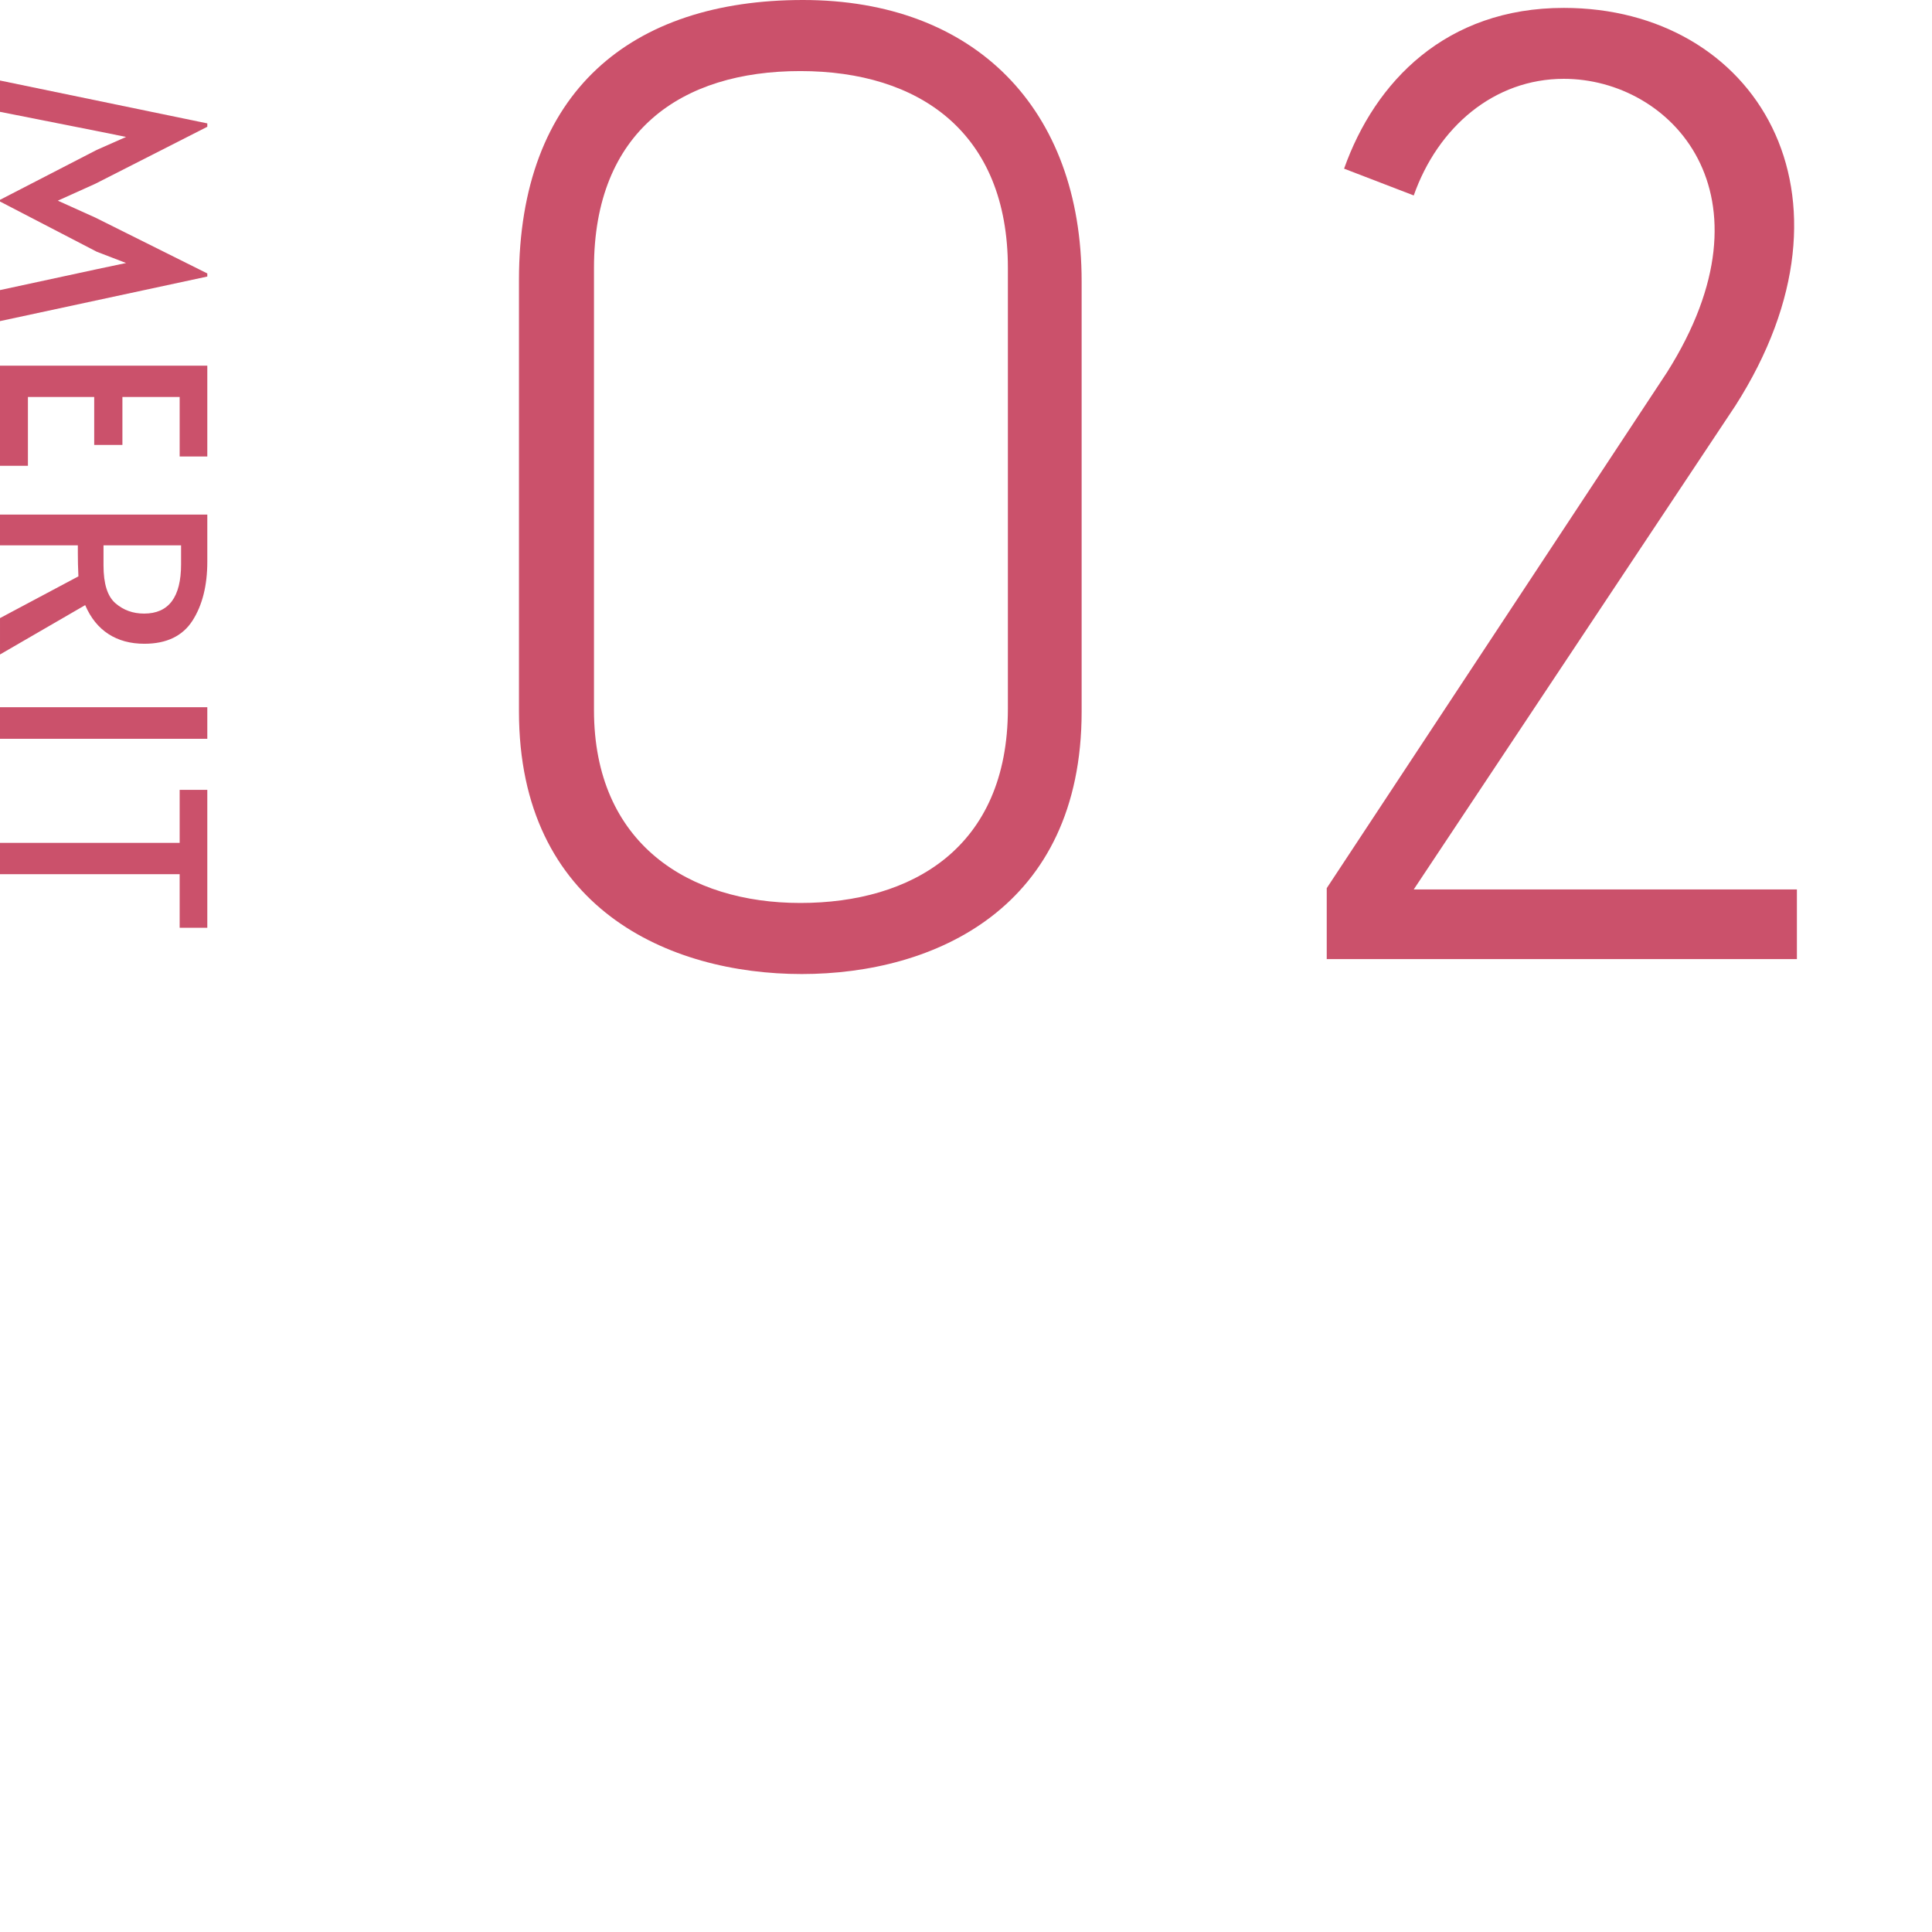
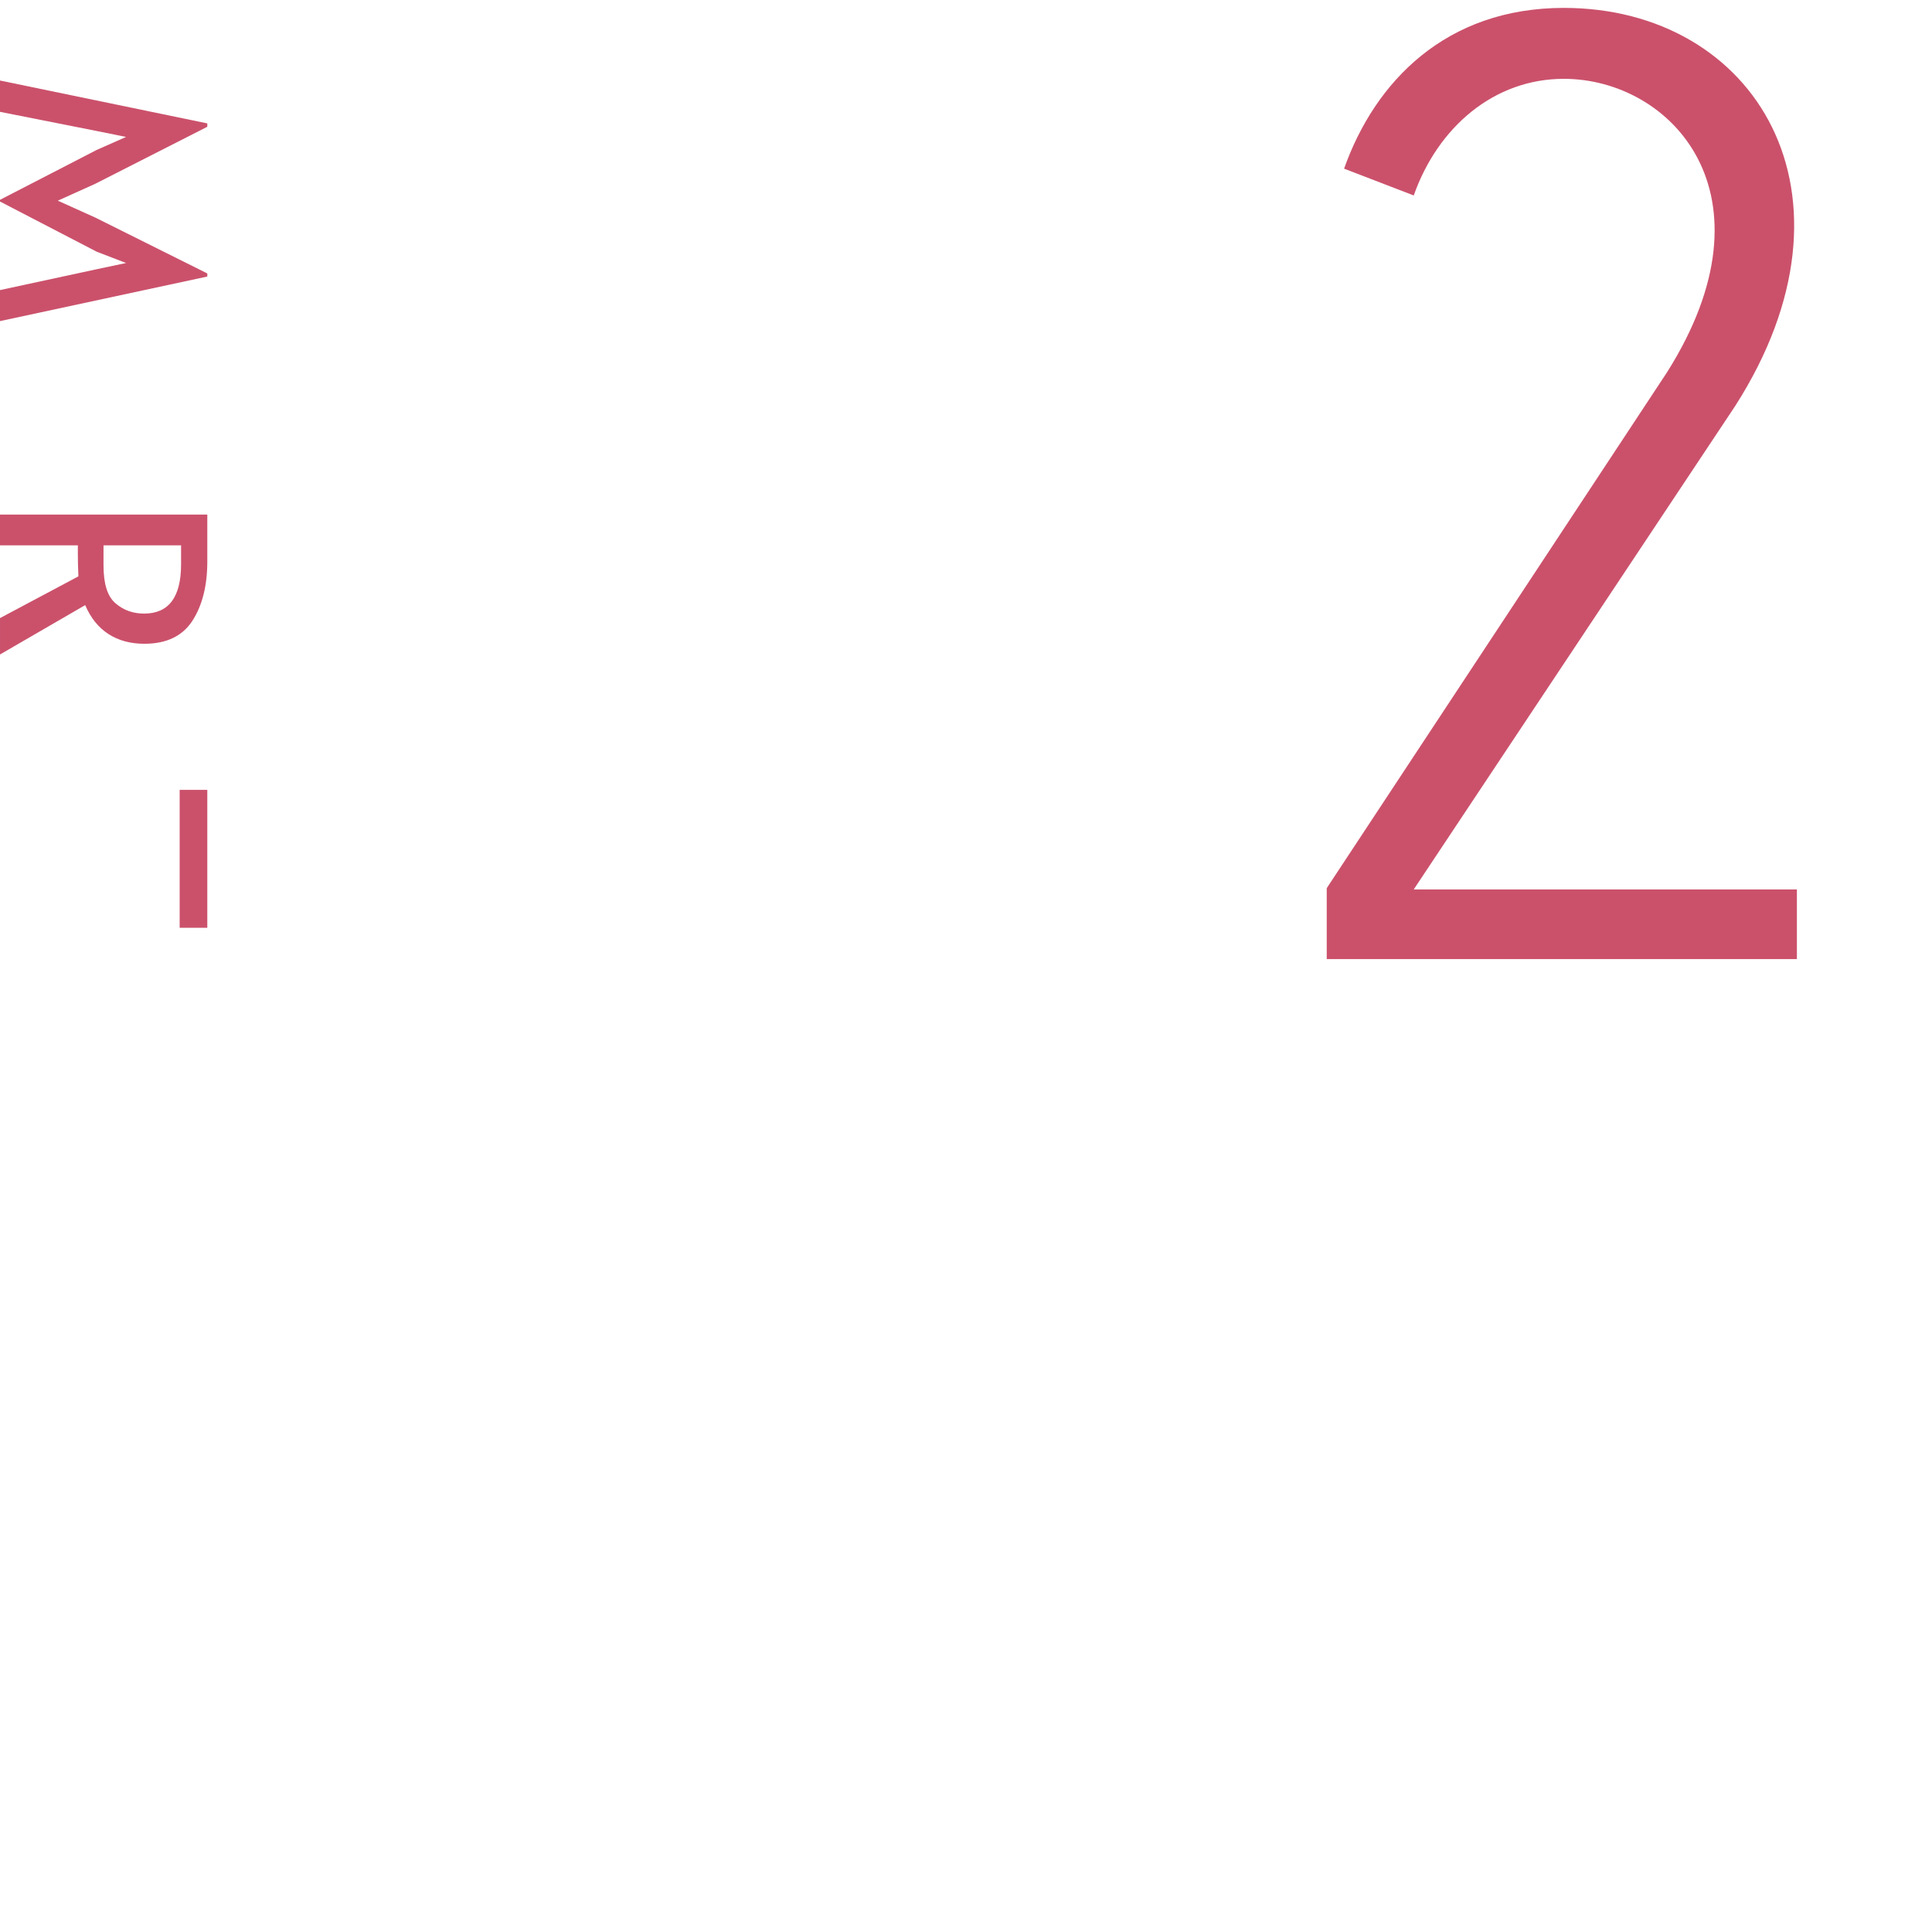
<svg xmlns="http://www.w3.org/2000/svg" id="_レイヤー_2" viewBox="0 0 137 137">
  <defs>
    <style>.cls-1{fill:none;}.cls-1,.cls-2{stroke-width:0px;}.cls-2{fill:#cb516b;}</style>
  </defs>
  <g id="content">
    <path class="cls-2" d="M6.86,10.63l2.08-.92-2.08-.42L0,7.93v-2.22l14.7,3.04v.24l-7.94,4.04-2.66,1.2,2.66,1.2,7.94,3.96v.22L0,22.77v-2.2l6.86-1.48,2.08-.44-2.08-.8L0,14.29v-.12l6.86-3.54Z" />
-     <path class="cls-2" d="M14.7,25.93v6.44h-1.96v-4.22h-4.06v3.4h-2v-3.4H1.98v4.88H0v-7.1h14.7Z" />
    <path class="cls-2" d="M0,43.83l5.56-2.96c-.03-.61-.04-1.16-.04-1.64v-.56H0v-2.18h14.7v3.34c0,1.69-.35,3.09-1.05,4.18-.7,1.09-1.84,1.64-3.41,1.64-.99,0-1.84-.23-2.55-.69s-1.26-1.14-1.65-2.05l-6.04,3.5v-2.58ZM7.34,40.09c0,1.31.28,2.2.85,2.69.57.49,1.24.73,2.03.73,1.75,0,2.62-1.17,2.62-3.5v-1.34h-5.5v1.42Z" />
-     <path class="cls-2" d="M14.7,50.15v2.24H0v-2.24h14.7Z" />
-     <path class="cls-2" d="M12.74,59.77v-3.76h1.96v9.78h-1.96v-3.8H0v-2.22h12.74Z" />
-     <path class="cls-2" d="M76.7,50.45c0,13.96-10.45,18.62-19.85,18.62s-20.05-4.66-20.05-18.62v-30.59C36.8,6.46,44.78,0,56.94,0s19.76,7.69,19.76,19.95v30.5ZM71.47,19c0-9.6-6.27-13.96-14.72-13.96s-14.63,4.27-14.63,13.96v31.35c0,9.5,6.75,13.68,14.63,13.68s14.72-3.89,14.72-13.78v-31.25Z" />
+     <path class="cls-2" d="M12.74,59.77v-3.76h1.96v9.78h-1.96v-3.8v-2.22h12.74Z" />
    <path class="cls-2" d="M94.08,68.02v-5.04l24.13-36.58c7.98-12.64.29-20.81-7.32-20.81-4.94,0-8.93,3.42-10.64,8.27l-4.94-1.9c2.19-6.17,7.22-11.4,15.58-11.4,13.59,0,21.76,13.21,12.16,28.22l-22.8,34.29h27.17v4.94h-33.35Z" />
-     <rect class="cls-1" width="137" height="137" />
  </g>
</svg>